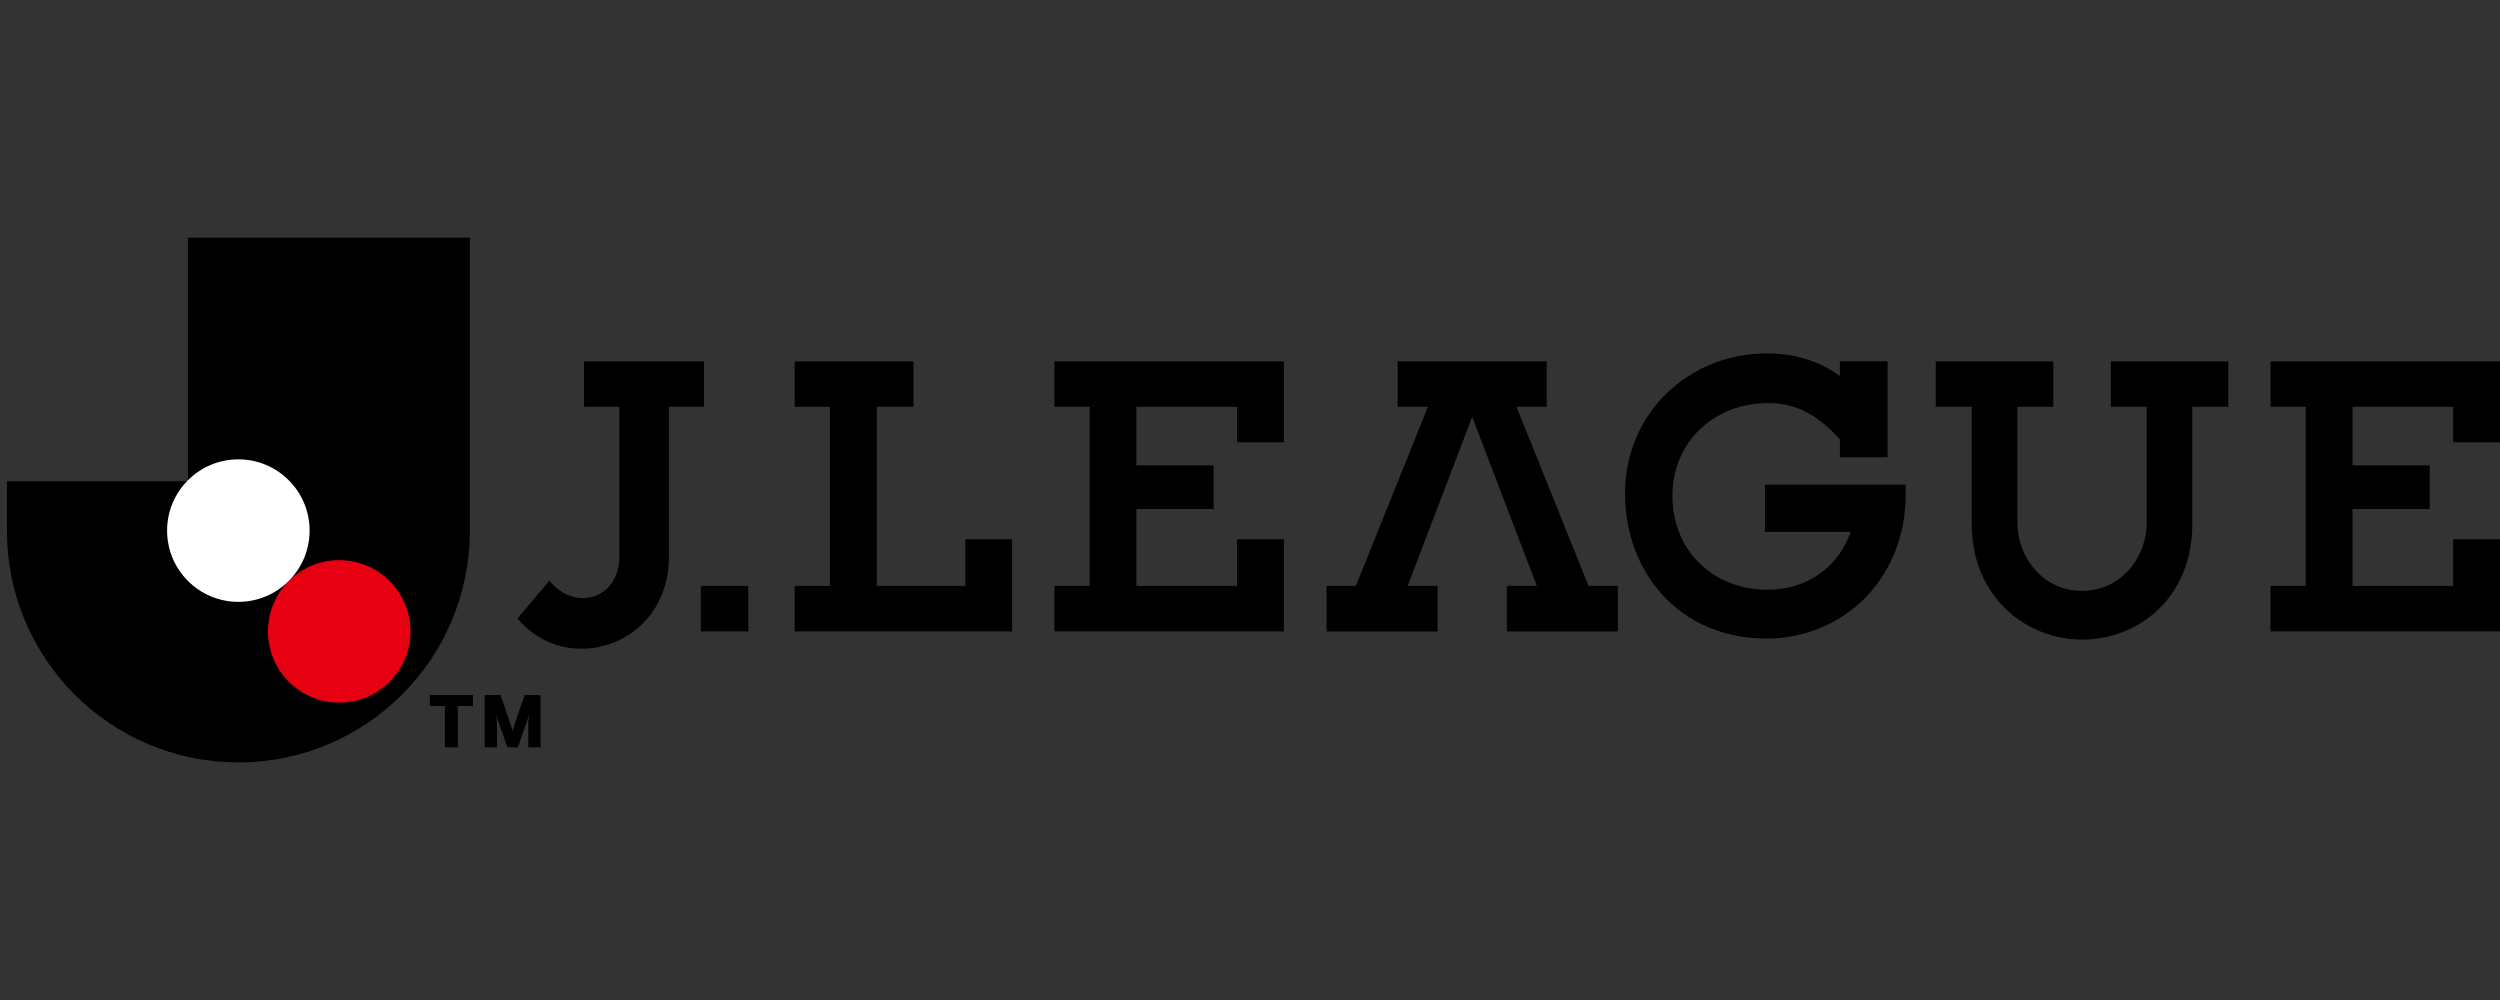
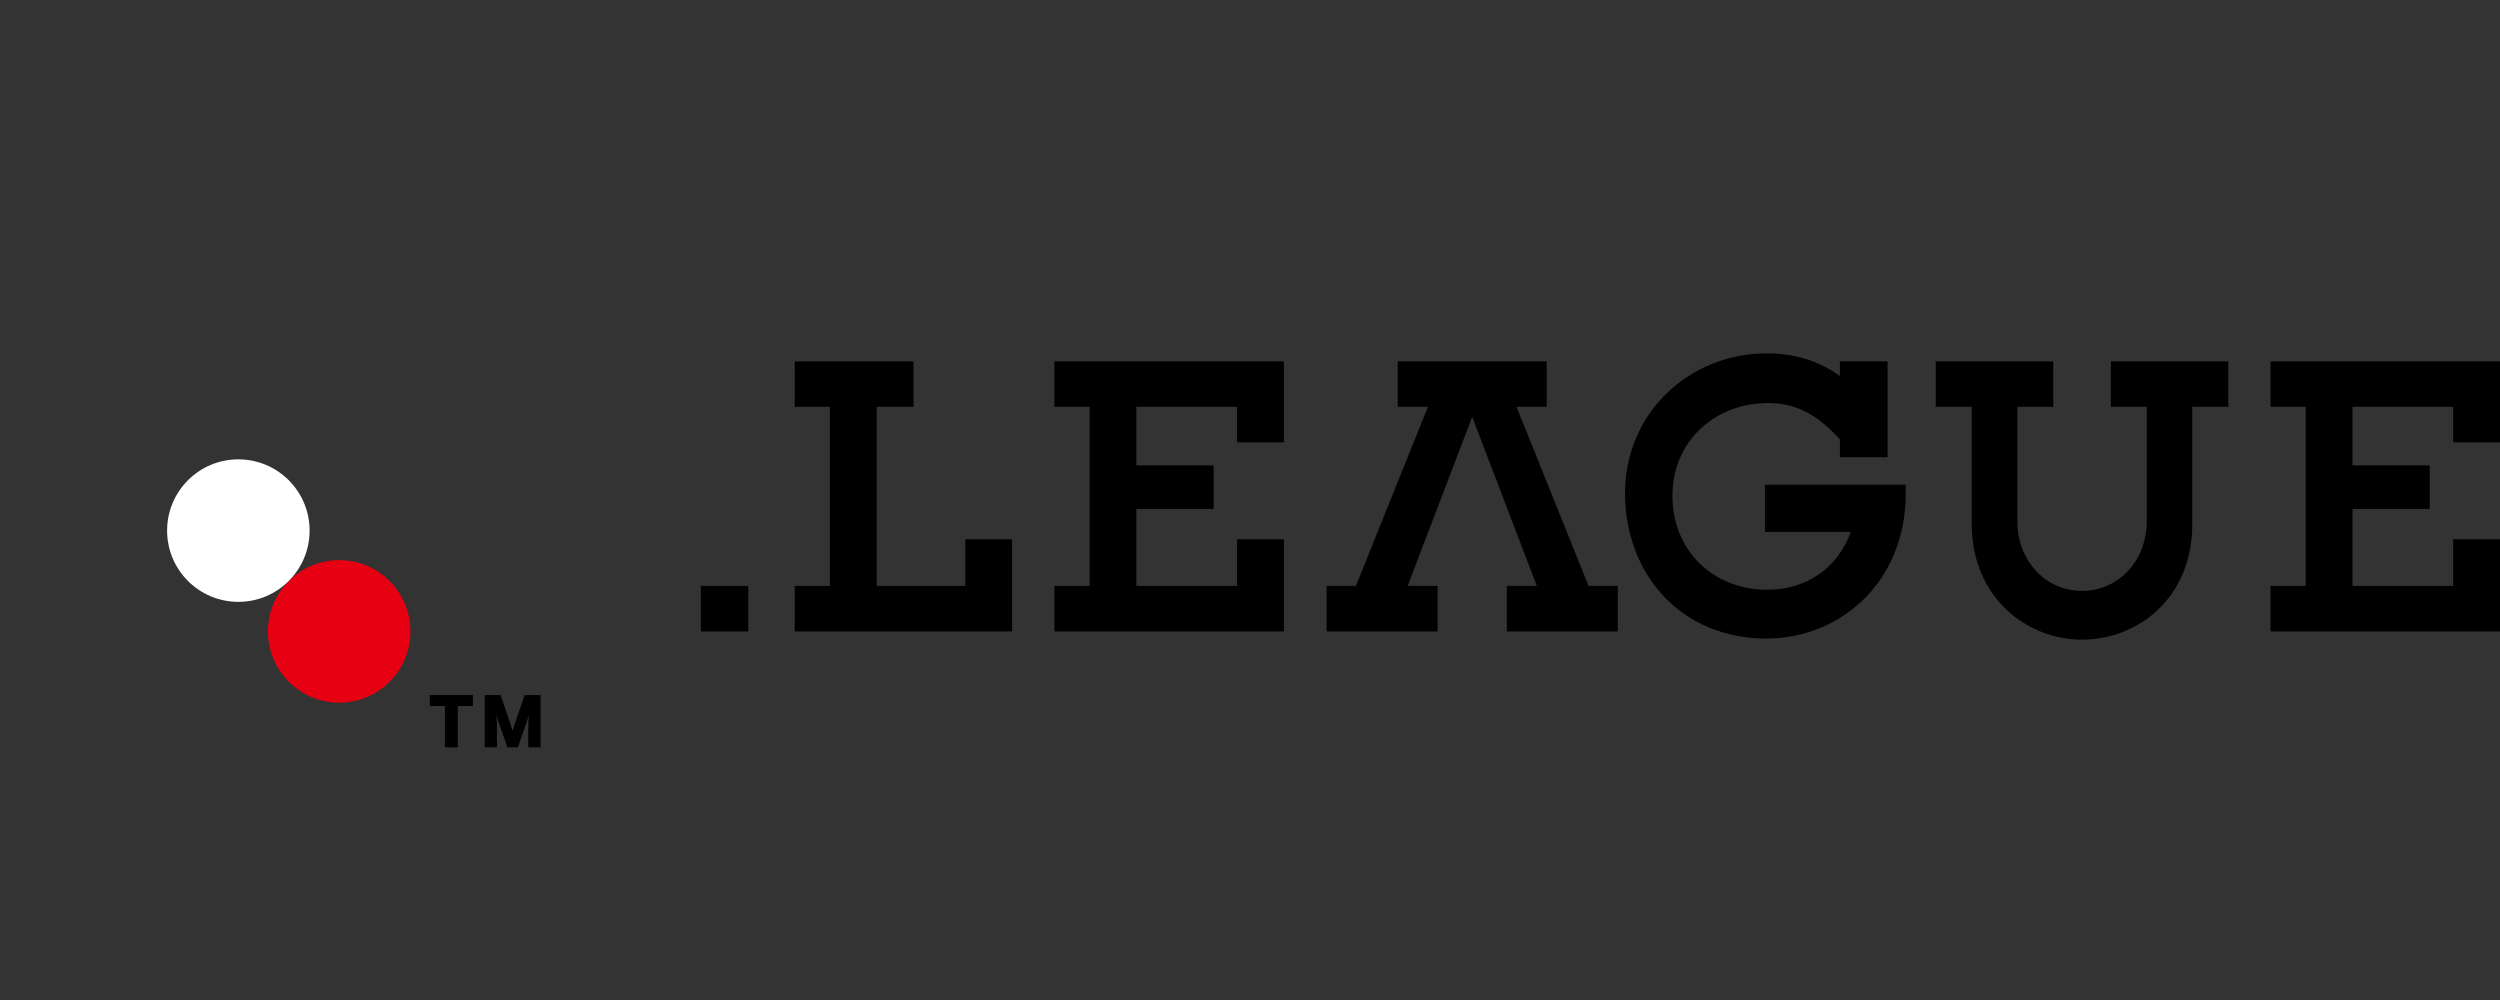
<svg xmlns="http://www.w3.org/2000/svg" id="_レイヤー_1" version="1.1" viewBox="0 0 500 200">
  <rect x="0" y="0" width="500" height="200" fill="#333333" stroke="none" />
  <defs>
    <style>
      .st0 {
        fill: none;
      }

      .st1 {
        fill: #fff;
      }

      .st2 {
        fill: #e60012;
      }
    </style>
  </defs>
  <g>
-     <path d="M109.89,116.12l-6.41,7.58c10.09,12,30.3,5.26,30.3-12.25v-30.09h7.03v-9.08h-24v9.08h7.07v29.76c.08,8.77-8.95,11.28-14,5.01Z" />
    <rect x="140.17" y="117.18" width="9.49" height="9.11" />
    <polygon points="227.28 101.8 227.28 117.18 247.41 117.18 247.41 107.86 256.78 107.86 256.78 126.29 210.88 126.29 210.88 117.18 217.92 117.18 217.92 81.36 210.88 81.36 210.88 72.28 256.78 72.28 256.78 88.47 247.41 88.47 247.41 81.36 227.28 81.36 227.28 93.08 242.73 93.08 242.73 101.8 227.28 101.8" />
    <path d="M367.97,87.85c-3.9-4.25-8.13-7.24-14.27-7.24-10.77,0-19.21,7.62-19.21,18.59s8.2,18.75,18.97,18.75c8.08,0,14.21-4.59,16.69-11.58h-17.16v-9.44h28.13c.02.85.03,1.29.03,1.73,0,17.82-13.15,29.05-27.87,29.05-17.14,0-28.27-12.96-28.27-29.05s12.88-27.98,28.27-27.98c5.7,0,10.48,1.48,14.7,4.53v-2.94h9.54v19.17h-9.54v-3.6Z" />
    <polygon points="309.35 72.28 309.35 81.36 303.3 81.36 317.71 117.18 323.56 117.18 323.56 126.29 301.37 126.29 301.37 117.18 307.36 117.18 294.44 83.36 281.53 117.18 287.52 117.18 287.52 126.29 265.33 126.29 265.33 117.18 271.18 117.18 285.59 81.36 279.54 81.36 279.54 72.28 309.35 72.28" />
    <path d="M416.41,127.93c-11.03,0-22.06-8.41-22.06-23.12v-23.45h-7.2v-9.08h23.5v9.08h-7.18v22.96c0,7.66,5.53,13.86,12.94,13.86s12.94-6.21,12.94-13.86v-22.96h-7.18v-9.08h23.49v9.08h-7.2v23.45c0,14.96-11.03,23.12-22.06,23.12Z" />
    <polygon points="470.5 101.8 470.5 117.18 490.63 117.18 490.63 107.86 500 107.86 500 126.29 454.11 126.29 454.11 117.18 461.14 117.18 461.14 81.36 454.11 81.36 454.11 72.28 500 72.28 500 88.47 490.63 88.47 490.63 81.36 470.5 81.36 470.5 93.08 485.95 93.08 485.95 101.8 470.5 101.8" />
    <polygon points="182.7 72.28 158.95 72.28 158.95 81.36 165.98 81.36 165.98 117.18 158.95 117.18 158.95 126.29 202.42 126.29 202.42 107.86 193.06 107.86 193.06 117.18 175.35 117.18 175.35 81.36 182.7 81.36 182.7 72.28" />
  </g>
  <g>
-     <path class="st0" d="M36.19,46.13s0,47.47.04,48.74c-.97-.03-36.23-.03-36.23-.03v11.34c0,12.73,4.96,24.71,13.96,33.71,9,9,20.98,13.96,33.71,13.96s24.71-4.96,33.71-13.96c9-9,13.96-20.98,13.96-33.71v-60.05h-59.16Z" />
    <g>
-       <path d="M37.58,47.53s0,48.54,0,48.54c-.06.06-.12.12-.18.18,0,0-36.01,0-36.01,0v9.95c0,25.56,20.72,46.28,46.28,46.28s46.29-20.72,46.29-46.28v-58.66h-56.38Z" />
      <path class="st2" d="M67.84,112.03c-7.87,0-14.25,6.38-14.25,14.25s6.38,14.25,14.25,14.25,14.25-6.38,14.25-14.25-6.38-14.25-14.25-14.25Z" />
      <path class="st1" d="M47.67,91.87c-7.87,0-14.25,6.38-14.25,14.25s6.38,14.25,14.25,14.25,14.25-6.38,14.25-14.25-6.38-14.25-14.25-14.25Z" />
    </g>
  </g>
  <g>
    <path d="M103.57,149.47l1.69-4.83.56-1.69s-.16,1.08-.16,1.84v4.68h2.45v-10.46h-3.18s-2.34,6.78-2.41,7.16c-.07-.38-2.4-7.16-2.4-7.16h-3.18v10.46h2.45v-4.68c0-.76-.16-1.84-.16-1.84l.56,1.69,1.69,4.83h2.09Z" />
    <polyline points="94.58 139.01 94.58 141.2 91.56 141.2 91.56 149.47 88.98 149.47 88.98 141.2 85.96 141.2 85.96 139.01 94.58 139.01" />
  </g>
</svg>